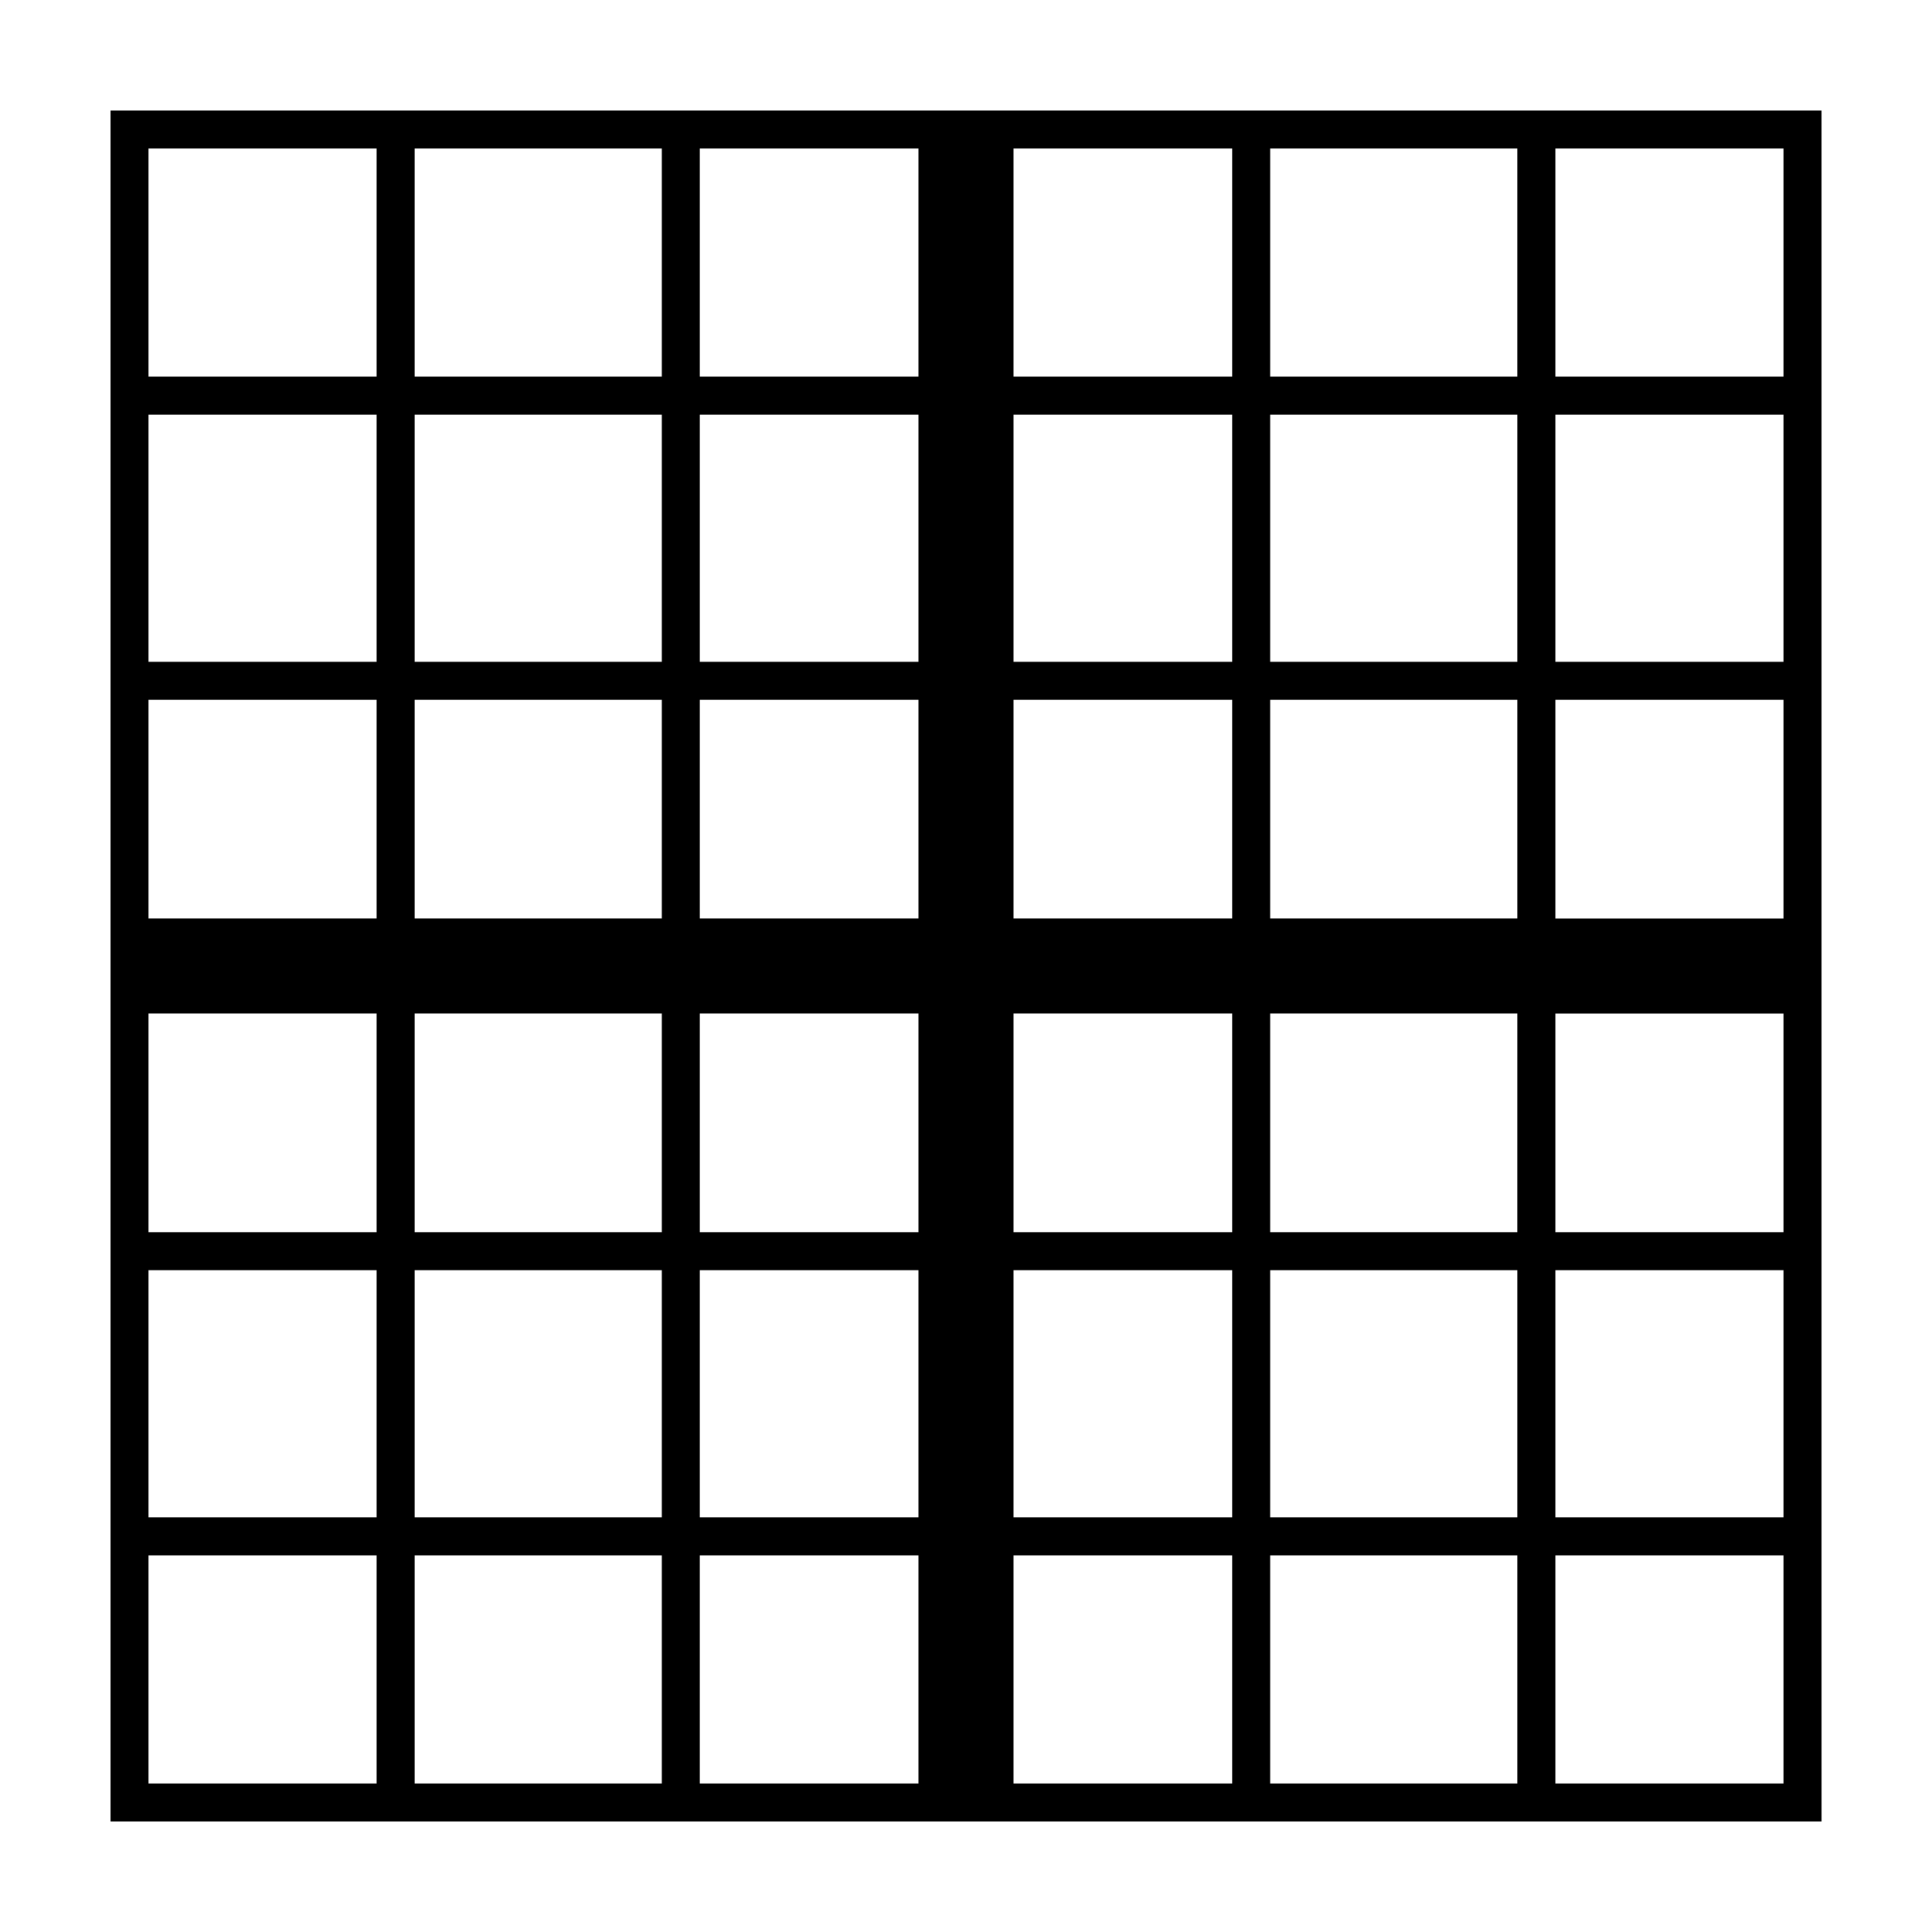
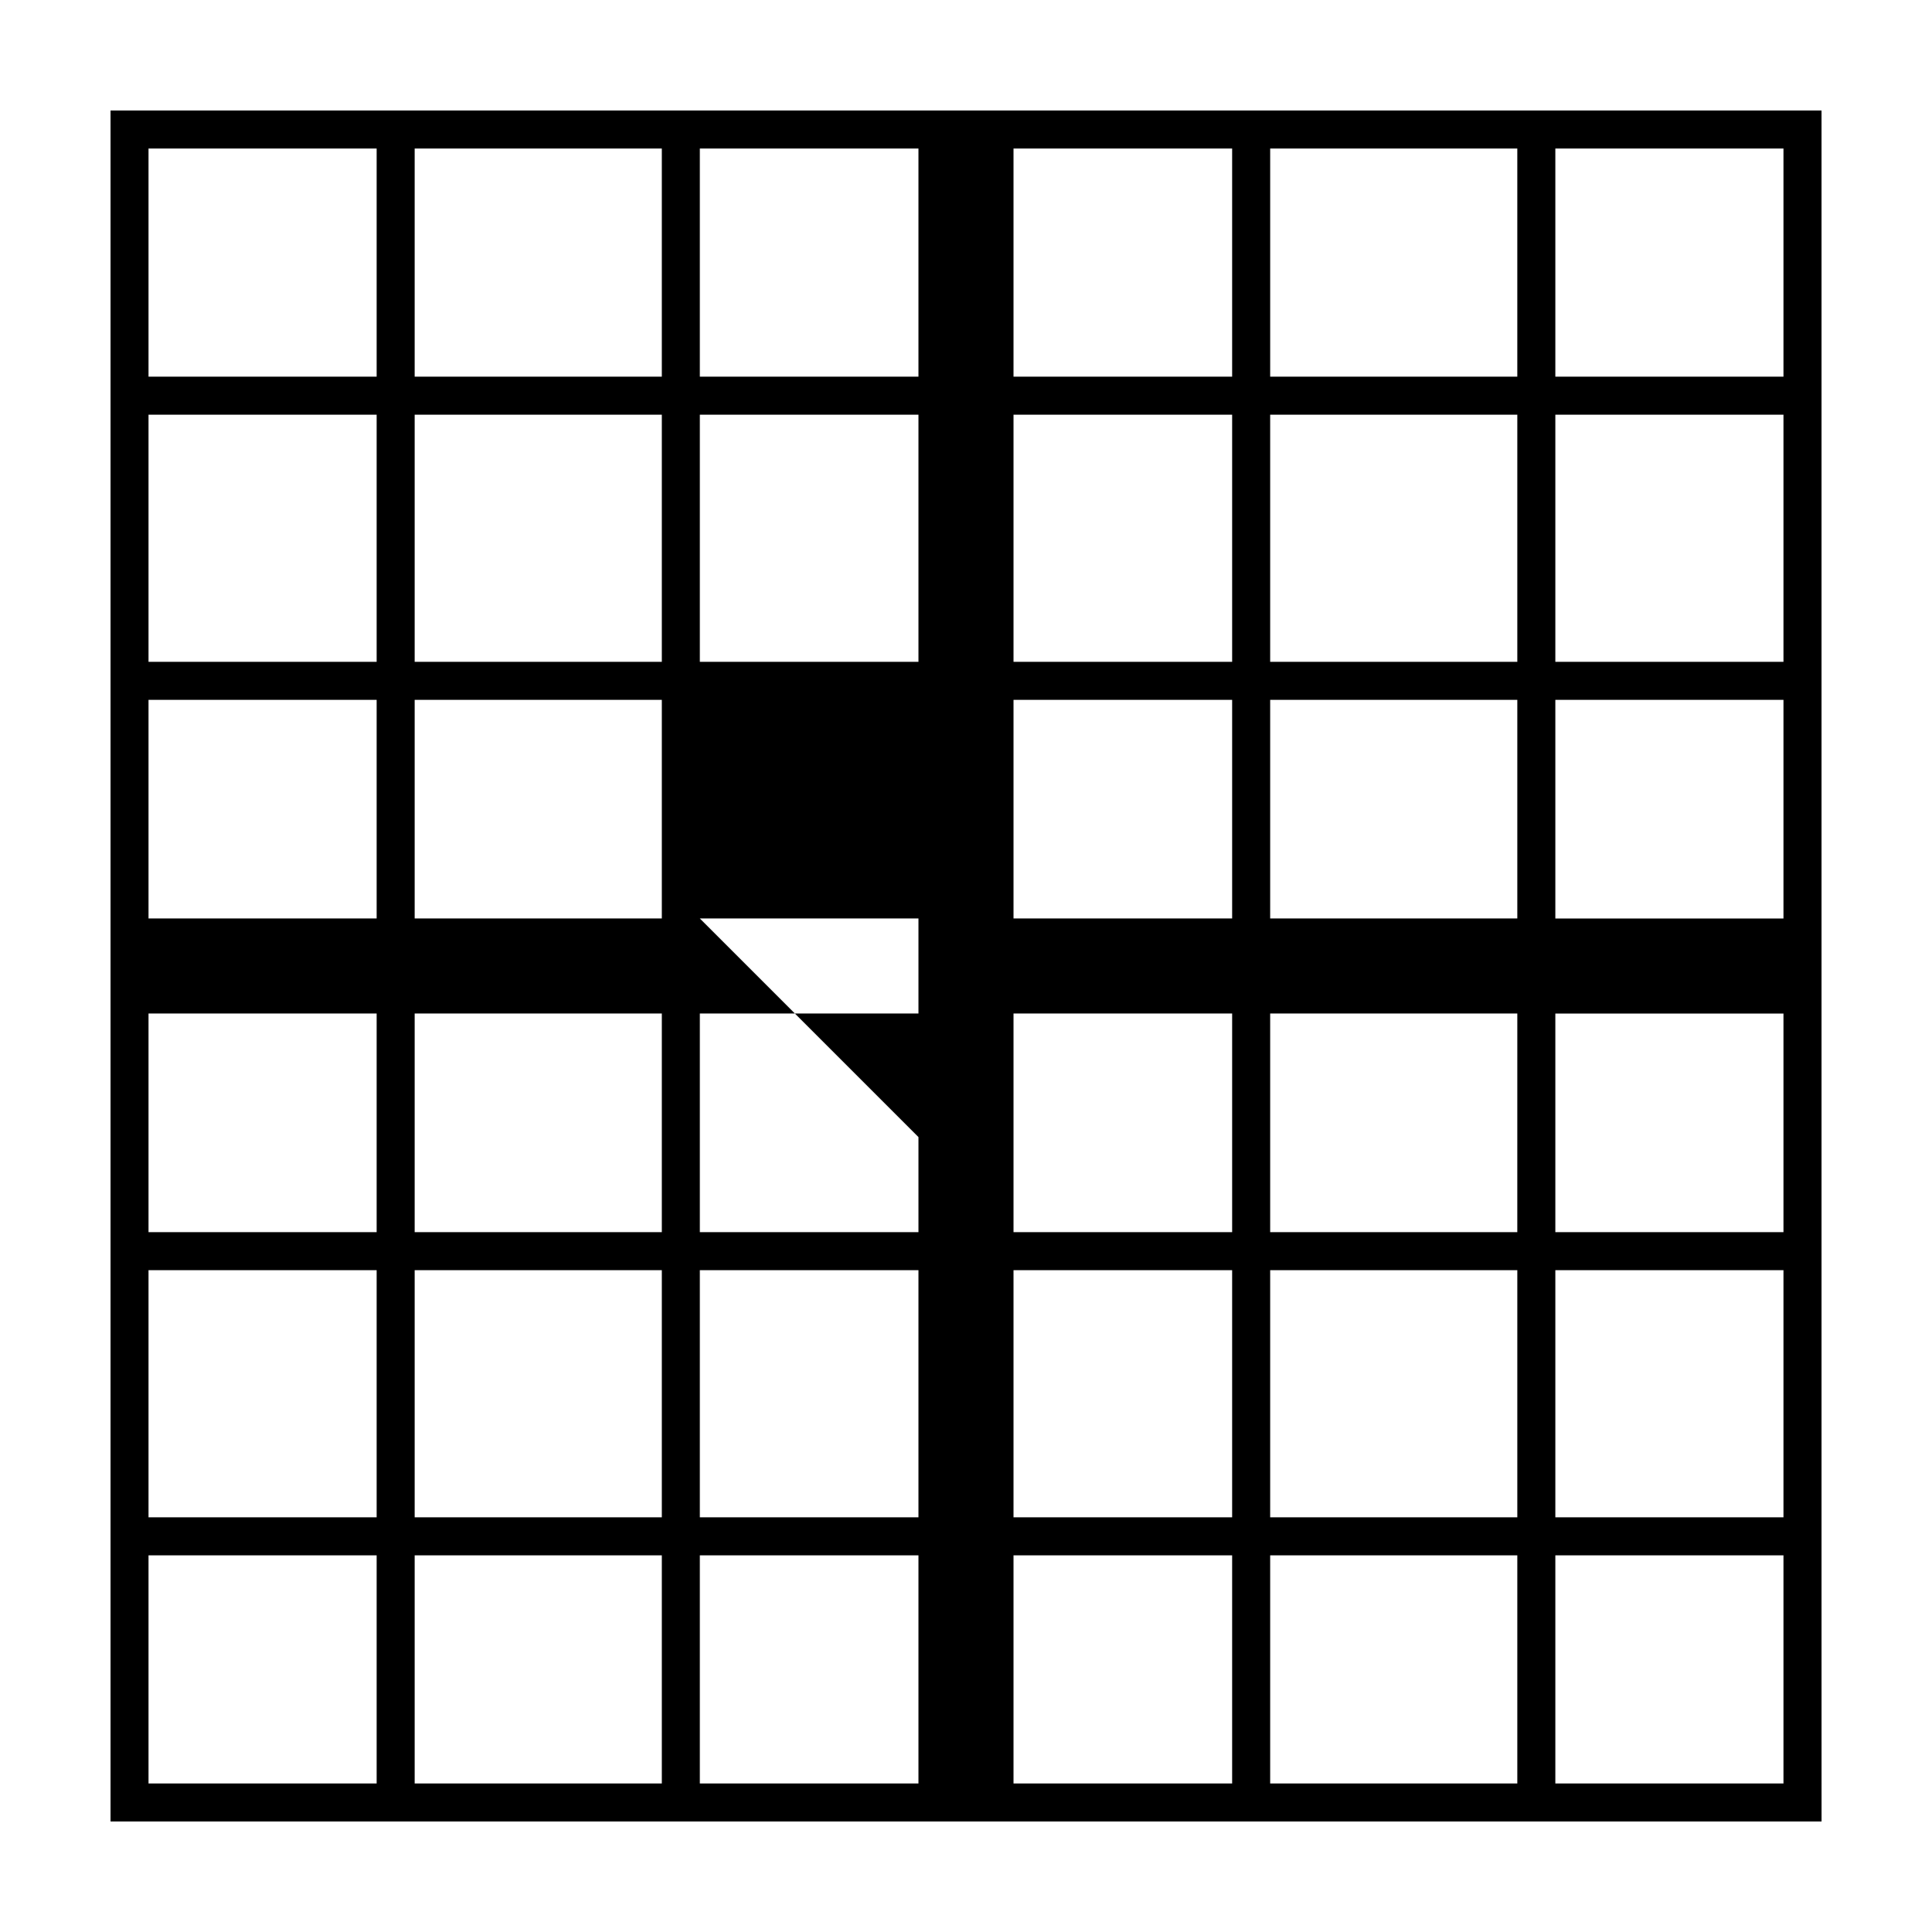
<svg xmlns="http://www.w3.org/2000/svg" fill="#000000" width="800px" height="800px" version="1.1" viewBox="144 144 512 512">
-   <path d="m556.18 173.29h-382.89v453.43h239.32l57.93-0.008h156.19l-0.008-70.531v-382.89zm-10.078 10.074v60.457h-65.492v-60.457zm-158.7 229.23v57.938h-57.938v-57.938zm-57.938-25.191v-57.938h57.938v57.938zm83.129 25.191h57.938v57.938h-57.938zm0-25.191v-57.938h57.938v57.938zm0-68.012v-65.496h57.938v65.496zm-25.191 0h-57.938v-65.496h57.938zm-68.012 0h-65.496v-65.496h65.496zm0 10.074v57.938h-65.496v-57.938zm0 83.129v57.938h-65.496v-57.938zm0 68.016v65.496l-65.496-0.004v-65.492zm10.074 0h57.938v65.496l-57.938-0.004zm83.129 0h57.938v65.496l-57.938-0.004zm68.016 0h65.496v65.496l-65.496-0.004zm0-10.078v-57.938h65.496l-0.004 57.938zm0-83.129v-57.938h65.496v57.938zm0-68.012v-65.496h65.496v65.496zm-10.078-136.03v60.457h-57.938v-60.457zm-83.129 0v60.457h-57.938v-60.457zm-68.012 0v60.457h-65.496v-60.457zm-136.03 0h60.457v60.457h-60.457zm0 70.535h60.457v65.496h-60.457zm0 75.57h60.457v57.938h-60.457zm0 83.129h60.457v57.938h-60.457zm0 68.016h60.457v65.496l-60.457-0.004zm0 136.03v-60.457h60.457v60.457zm70.535 0v-60.457h65.496v60.457zm75.57 0v-60.457h57.938v60.457zm83.129 0v-60.457h57.938v60.457zm68.016 0v-60.457h65.496v60.457zm136.03 0h-60.457v-60.457h60.457zm0-70.535h-60.457v-65.492h60.457zm0-75.57h-60.457v-57.938h60.457zm0-83.129h-60.457v-57.938h60.457zm0-68.012h-60.457v-65.496h60.457zm-60.457-75.574v-60.457h60.457v60.457z" />
+   <path d="m556.18 173.29h-382.89v453.43h239.32l57.93-0.008h156.19l-0.008-70.531v-382.89zm-10.078 10.074v60.457h-65.492v-60.457zm-158.7 229.23v57.938h-57.938v-57.938zm-57.938-25.191h57.938v57.938zm83.129 25.191h57.938v57.938h-57.938zm0-25.191v-57.938h57.938v57.938zm0-68.012v-65.496h57.938v65.496zm-25.191 0h-57.938v-65.496h57.938zm-68.012 0h-65.496v-65.496h65.496zm0 10.074v57.938h-65.496v-57.938zm0 83.129v57.938h-65.496v-57.938zm0 68.016v65.496l-65.496-0.004v-65.492zm10.074 0h57.938v65.496l-57.938-0.004zm83.129 0h57.938v65.496l-57.938-0.004zm68.016 0h65.496v65.496l-65.496-0.004zm0-10.078v-57.938h65.496l-0.004 57.938zm0-83.129v-57.938h65.496v57.938zm0-68.012v-65.496h65.496v65.496zm-10.078-136.03v60.457h-57.938v-60.457zm-83.129 0v60.457h-57.938v-60.457zm-68.012 0v60.457h-65.496v-60.457zm-136.03 0h60.457v60.457h-60.457zm0 70.535h60.457v65.496h-60.457zm0 75.57h60.457v57.938h-60.457zm0 83.129h60.457v57.938h-60.457zm0 68.016h60.457v65.496l-60.457-0.004zm0 136.03v-60.457h60.457v60.457zm70.535 0v-60.457h65.496v60.457zm75.57 0v-60.457h57.938v60.457zm83.129 0v-60.457h57.938v60.457zm68.016 0v-60.457h65.496v60.457zm136.03 0h-60.457v-60.457h60.457zm0-70.535h-60.457v-65.492h60.457zm0-75.57h-60.457v-57.938h60.457zm0-83.129h-60.457v-57.938h60.457zm0-68.012h-60.457v-65.496h60.457zm-60.457-75.574v-60.457h60.457v60.457z" />
</svg>